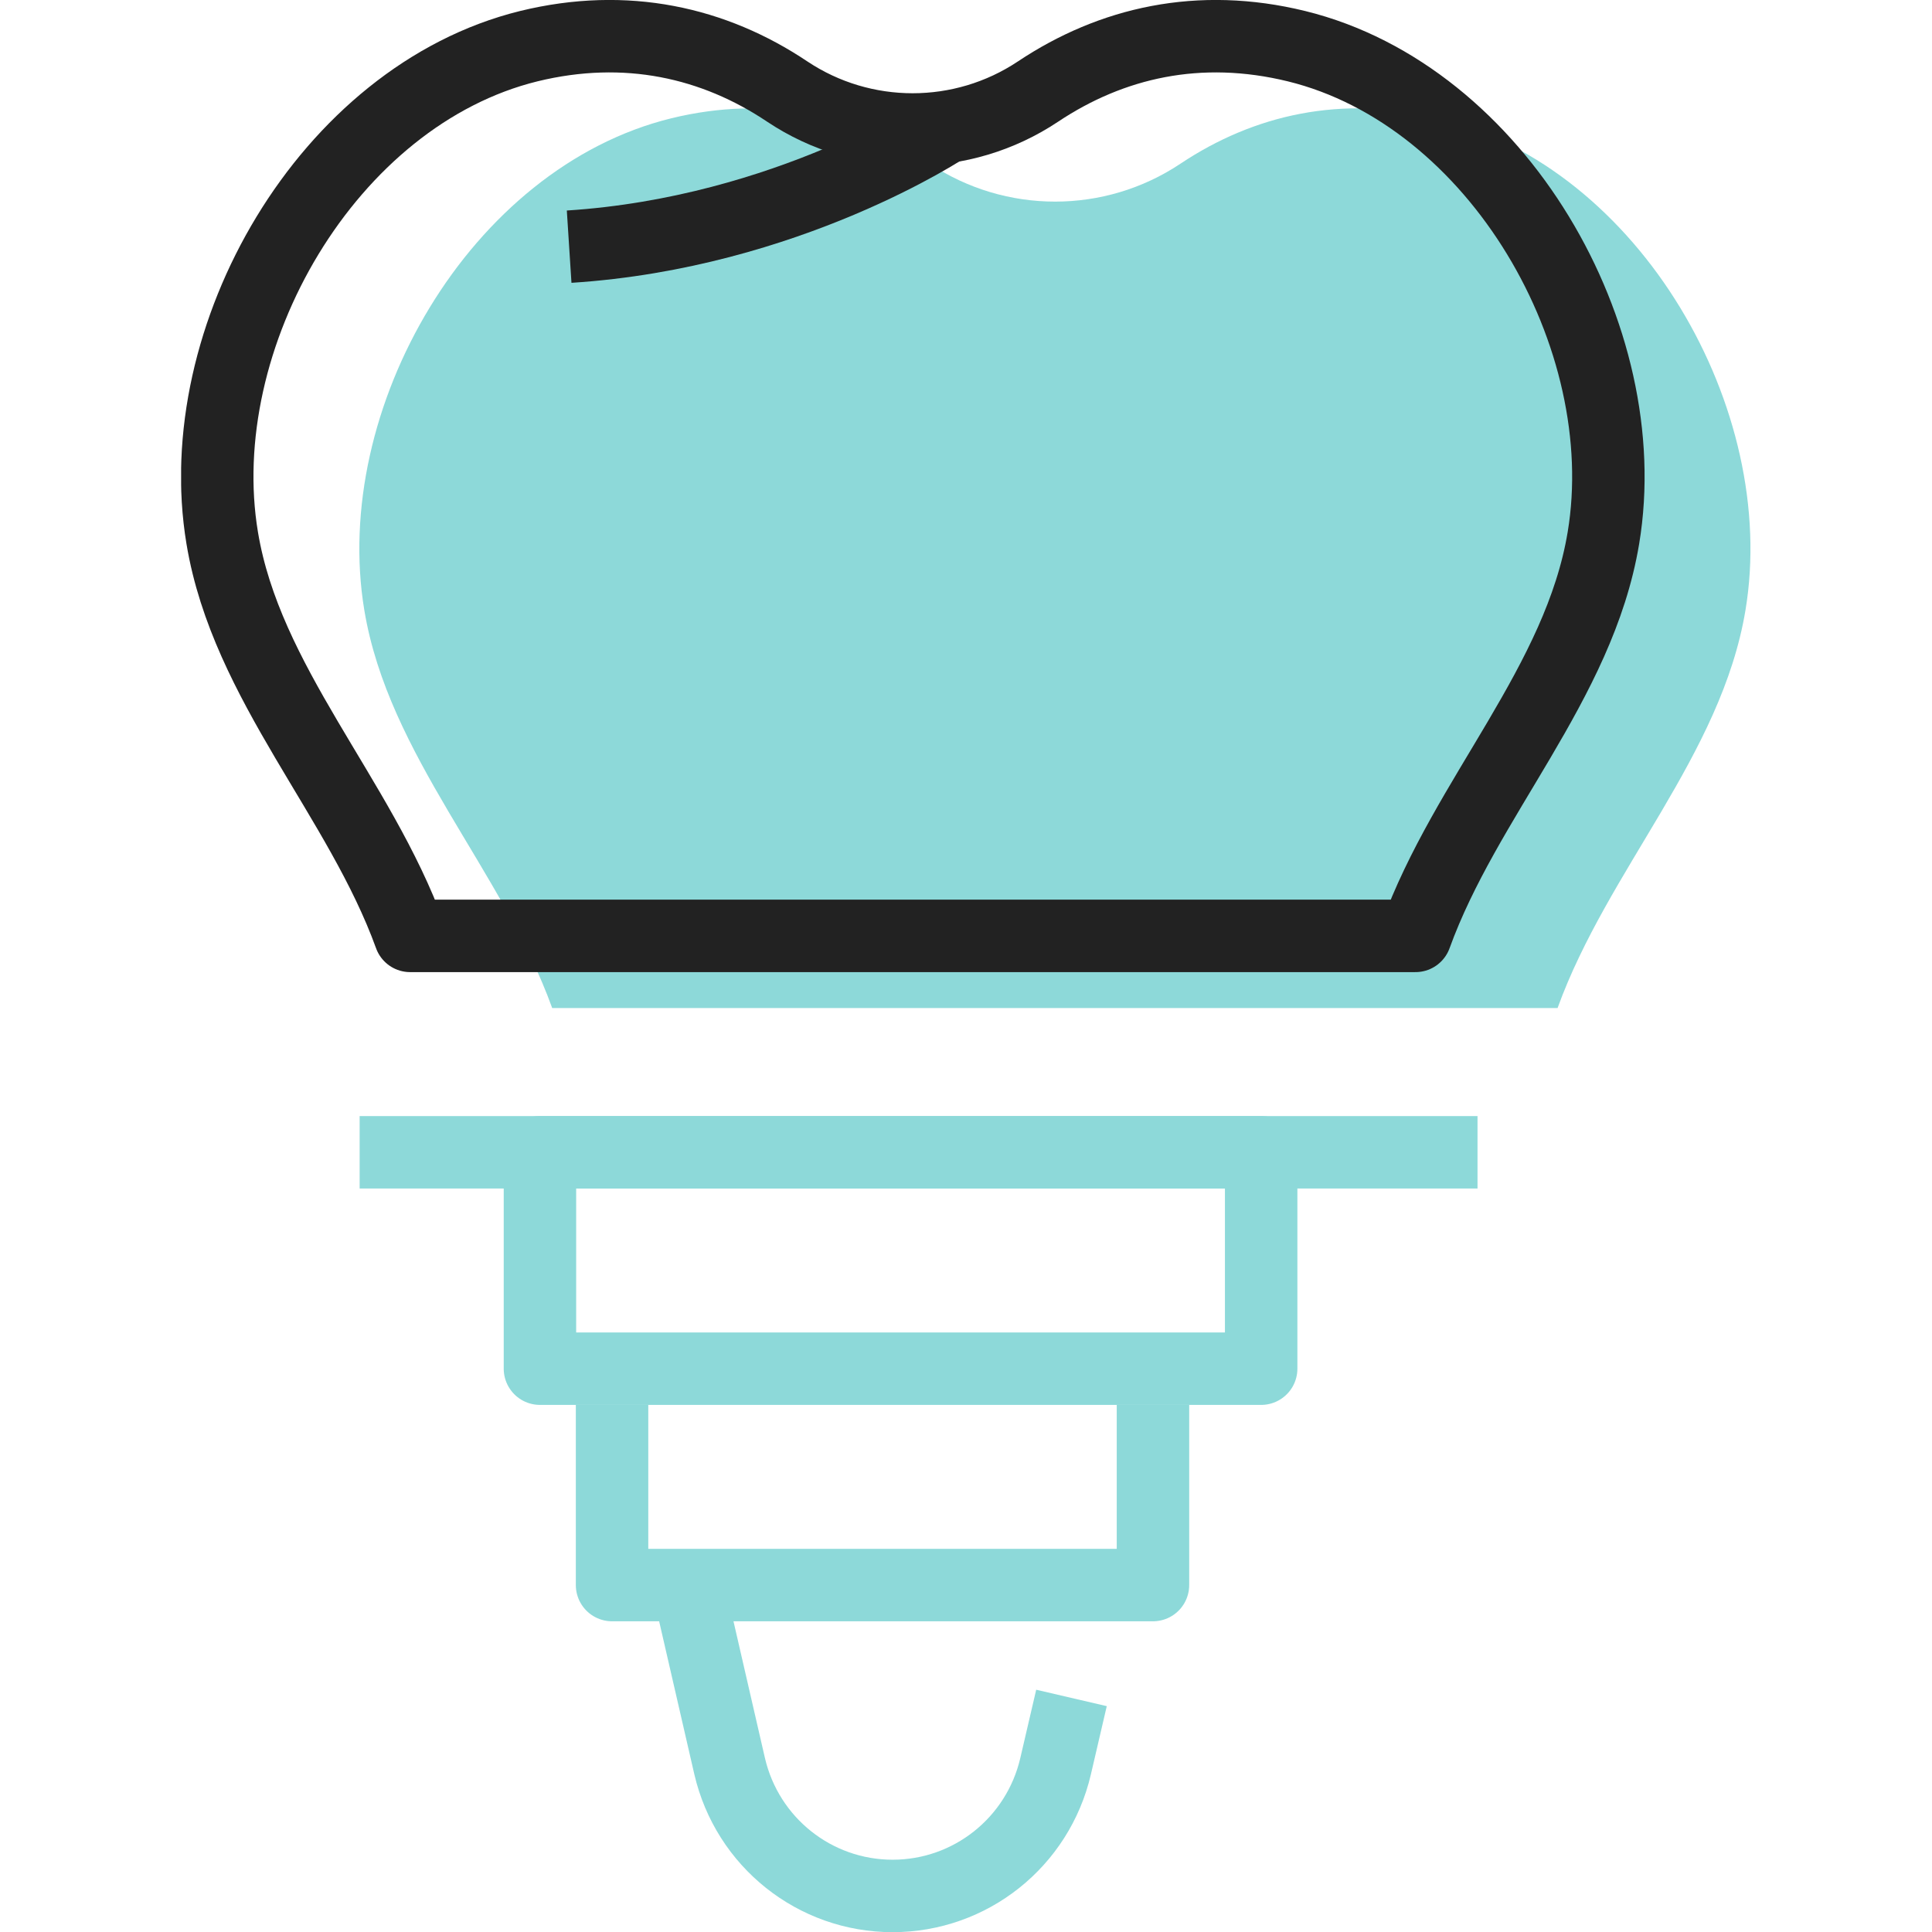
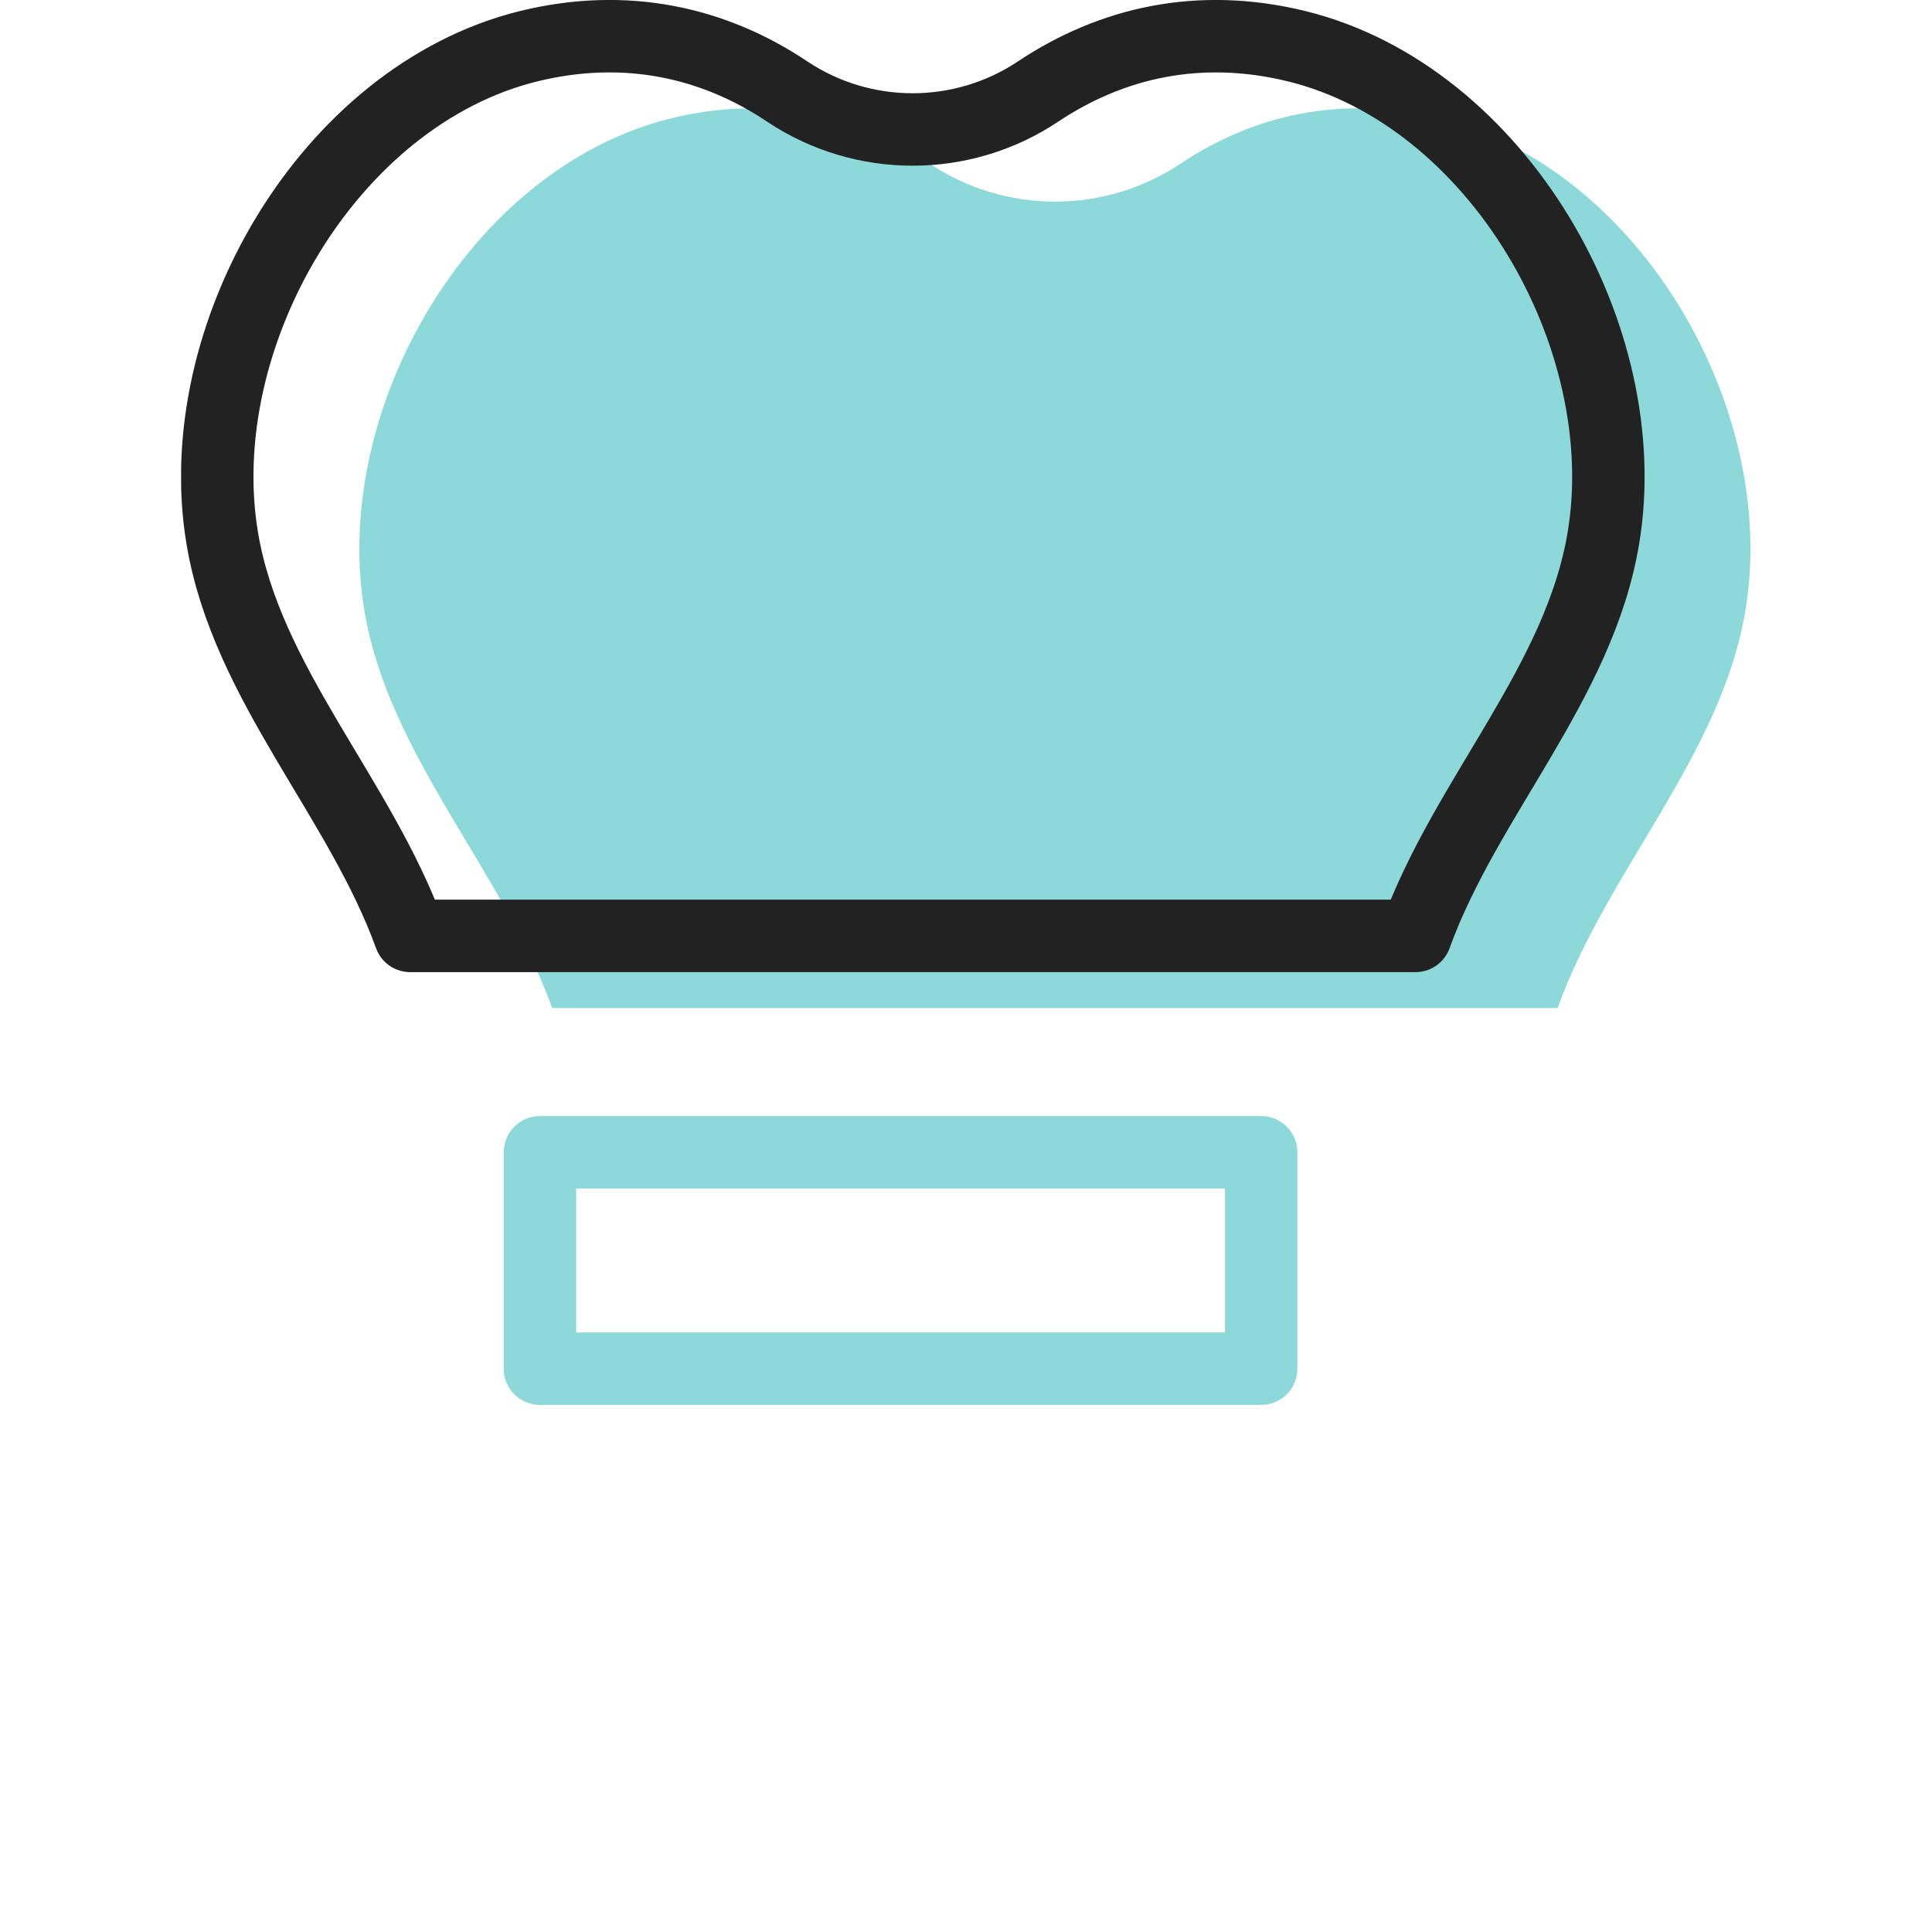
<svg xmlns="http://www.w3.org/2000/svg" width="80" height="80" viewBox="0 0 80 80" fill="none">
  <g clip-path="url(#clip0_290_1219)">
    <path d="M59.584 4.899C55.552 3.913 51.923 4.749 48.877 6.78C45.742 8.871 41.635 8.871 38.499 6.78C35.468 4.764 31.825 3.913 27.793 4.899C19.461 6.945 13.697 16.95 15.086 25.268C16.086 31.287 20.79 36.006 22.865 41.74H64.496C66.572 36.006 71.276 31.287 72.276 25.268C73.665 16.95 67.901 6.945 59.569 4.899H59.584Z" fill="#8DD9D9" />
    <path d="M58.613 38.753C60.689 33.019 65.392 28.3 66.393 22.281C67.781 13.963 62.018 3.958 53.685 1.912C49.654 0.926 46.025 1.762 42.979 3.793C39.843 5.884 35.737 5.884 32.601 3.793C29.57 1.762 25.926 0.926 21.895 1.912C13.577 3.958 7.814 13.963 9.202 22.281C10.203 28.3 14.906 33.019 16.982 38.753H58.613Z" stroke="#222222" stroke-width="3" stroke-linejoin="round" />
-     <path d="M39.201 5.241C39.201 5.241 32.631 9.632 23.567 10.214" stroke="#222222" stroke-width="3" stroke-linejoin="round" />
    <path d="M52.222 47.714H22.358V56.674H52.222V47.714Z" stroke="#8DD9D9" stroke-width="3" stroke-linejoin="round" />
-     <path d="M14.892 47.714H61.181" stroke="#8DD9D9" stroke-width="3" stroke-linejoin="round" />
-     <path d="M25.344 58.167V65.634H47.742V58.167" stroke="#8DD9D9" stroke-width="3" stroke-linejoin="round" />
-     <path d="M28.584 66.052L30.212 73.131C30.944 76.282 33.736 78.507 36.961 78.507C40.187 78.507 42.979 76.282 43.711 73.131L44.368 70.308" stroke="#8DD9D9" stroke-width="3" stroke-linejoin="round" />
  </g>
  <defs>
    <clipPath id="clip0_290_1219">
      <rect width="65" height="80" fill="white" transform="translate(7.5)" />
    </clipPath>
  </defs>
</svg>